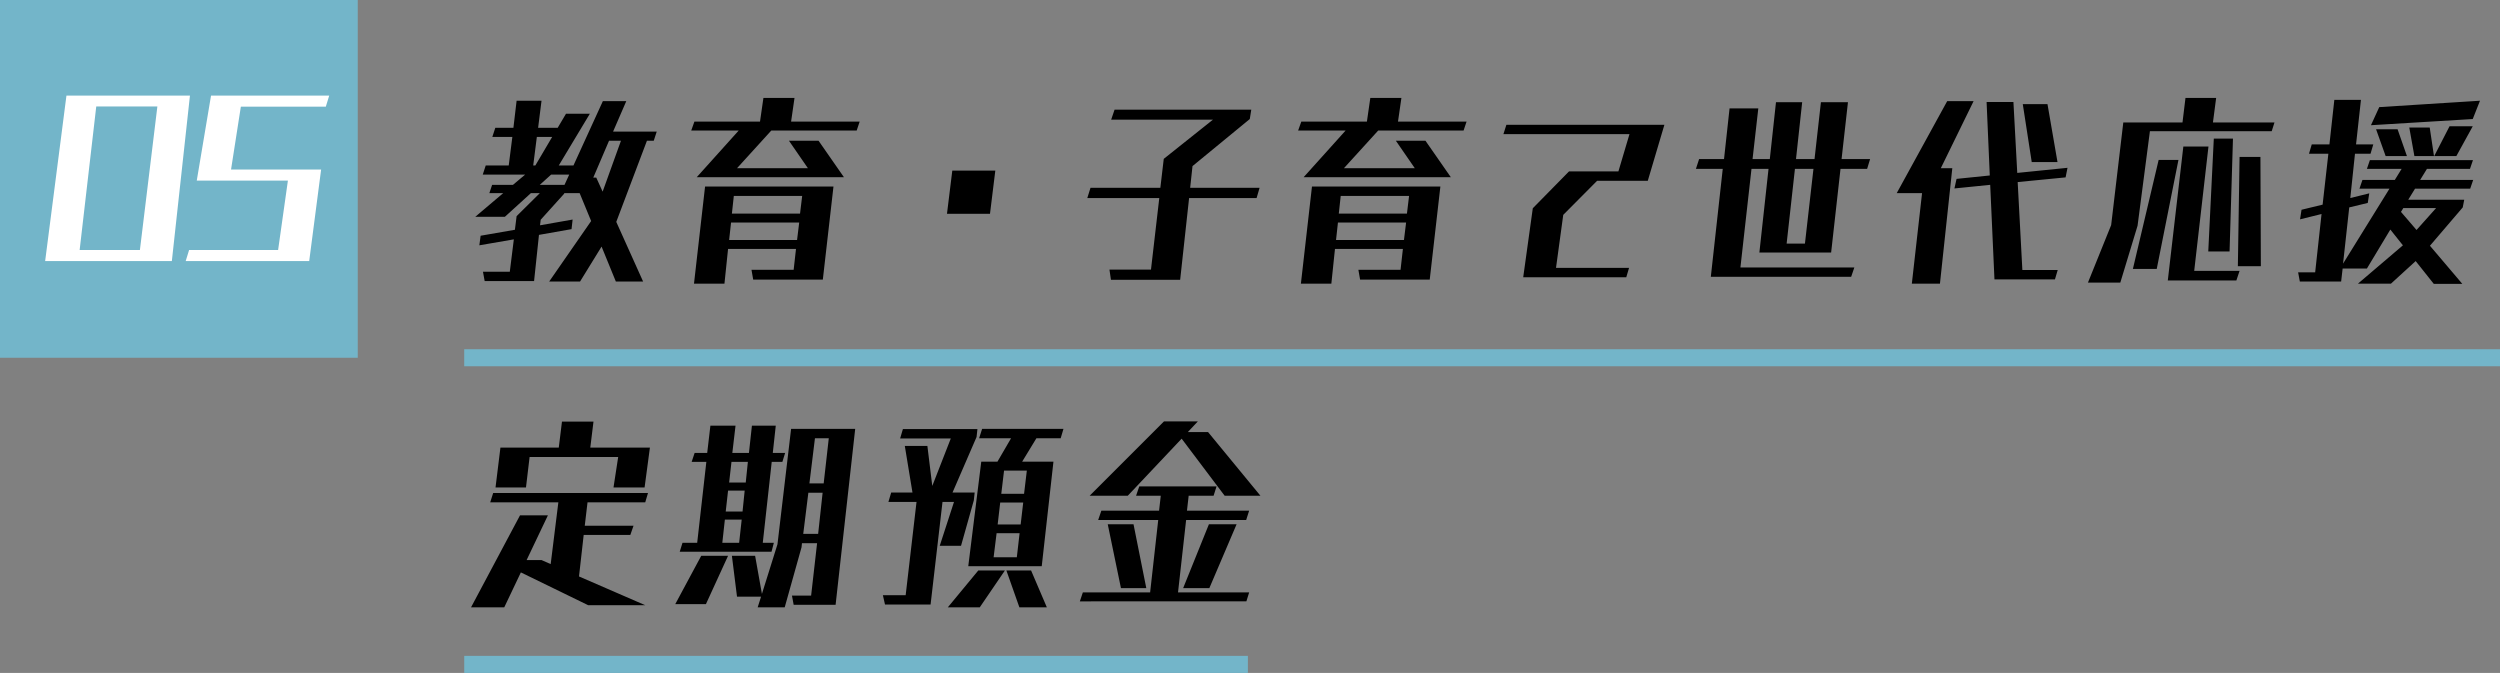
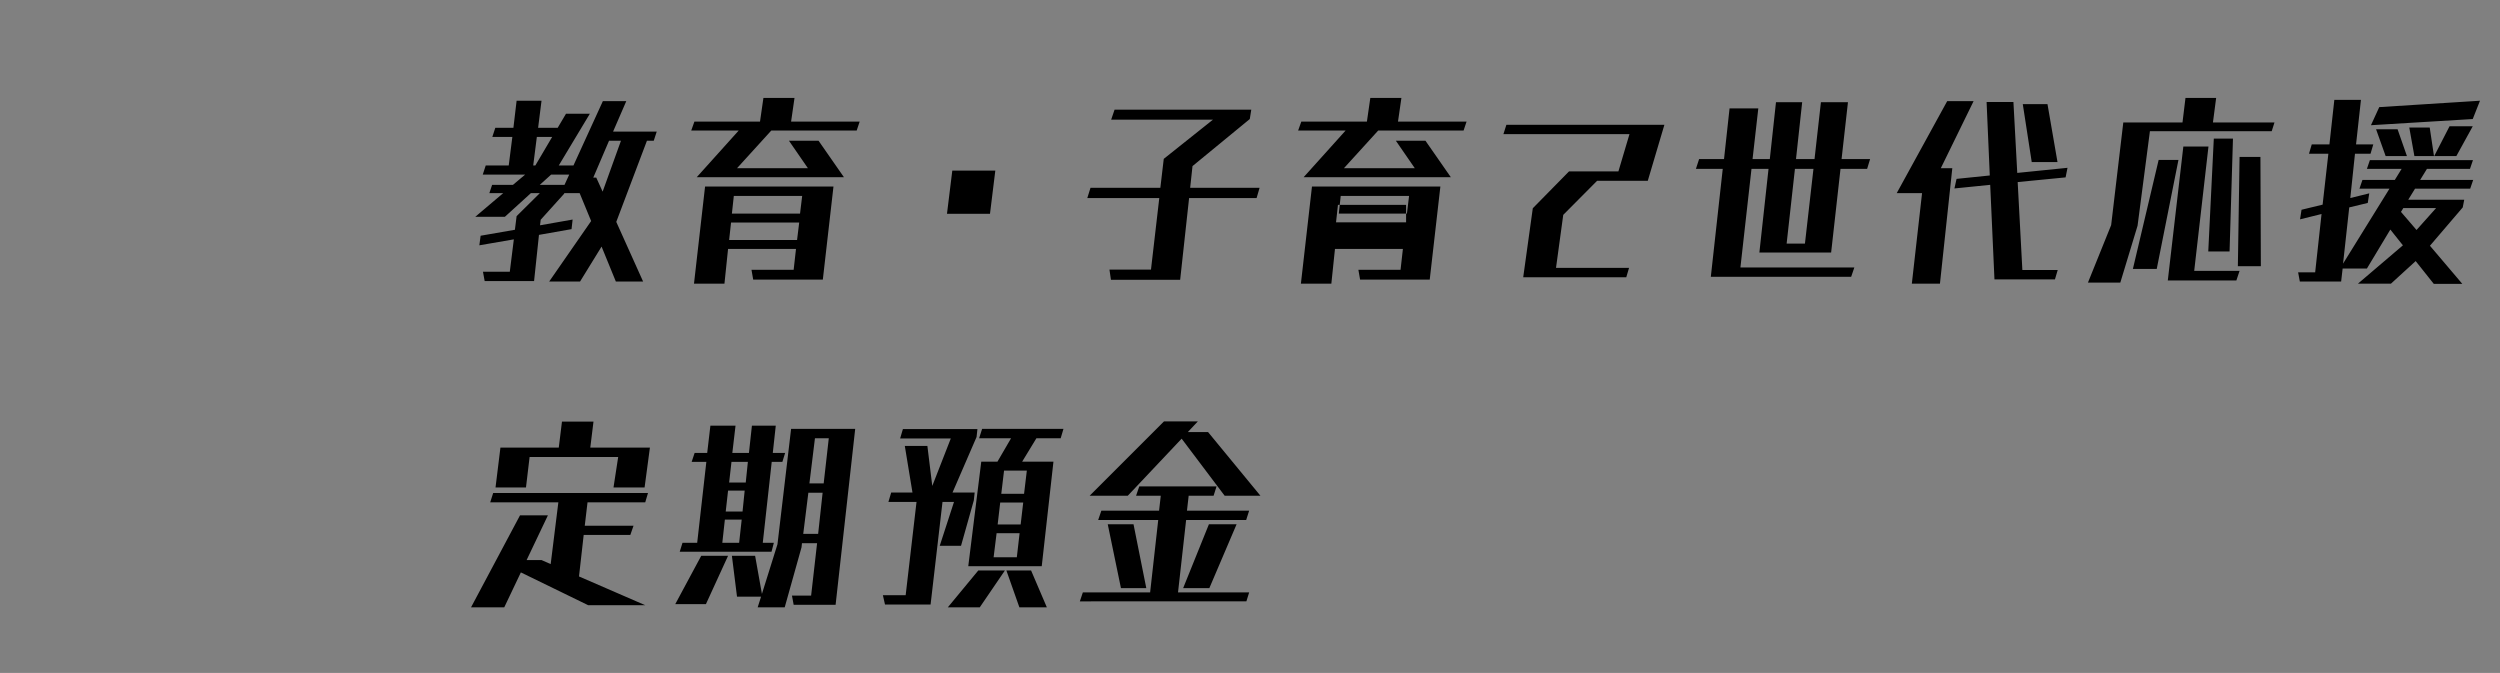
<svg xmlns="http://www.w3.org/2000/svg" width="293.5" height="79" viewBox="0 0 293.5 79">
  <rect x="0" y="0" width="293.5" height="79" fill="#808080" stroke="none" />
  <g id="グループ_1899" data-name="グループ 1899" transform="translate(-35 -2269.5)">
-     <rect id="長方形_370" data-name="長方形 370" width="42" height="42" transform="translate(35 2269.5)" fill="#73b5c9" />
-     <path id="パス_4486" data-name="パス 4486" d="M17.175.65,19.3-18.775H4.8L2.3.65Zm-3.75-1.3H6.35L8.3-17.5h7.175ZM33.3.65,34.7-10.1H24.125l1.15-7.375H35.25l.4-1.3H21.775L20.1-8.8H30.8L29.65-.65H19.2L18.8.65Z" transform="translate(38 2299.5)" fill="#fff" />
-     <path id="パス_4487" data-name="パス 4487" d="M21.5,1.05l-3.15-7,3.6-9.525h.8l.35-1.075H17.975l1.55-3.575h-2.75l-3.45,7.55H11.6l3.65-6.075h-2.8L11.475-17h-2.3l.4-3.175H6.65L6.275-17H4.15L3.8-15.925H6.15l-.425,3.35h-2.7L2.675-11.5H7.65L6.225-10.3H3.775l-.325.975H5.075L1.8-6.55H5.275l3.05-2.775h1.05L6.65-6.625l-.2,1.6-4.025.7L2.275-3.2l4.05-.7L5.85-.1H2.7L2.9,1H8.7l.575-5.425L13.1-5.1l.125-1.125L9.4-5.55l.075-.65,2.75-3.05.025-.075h1.8L15.4-6.05l-4.925,7.1H14.1l2.525-4.1L18.3,1.05ZM16.75-9.5,16-11.15h-.35l1.85-4.325h1.4Zm-7.9-3.075H8.6l.425-3.35h1.8ZM12.275-10.3h-2.9L10.7-11.5h2.125Zm32.8-.9L42.1-15.475H38.625L40.85-12.25H32.525l4.025-4.425H46.575l.35-1.05h-8.05l.4-2.775h-3.65l-.4,2.775h-7.7l-.375,1.05h5.575L27.8-11.2ZM42.6.825,43.85-10.1H28.775l-1.3,11.4H31.05l.425-4.075H39.45l-.275,2.45h-4.95l.2,1.15Zm-2.675-7.75h-8L32.15-9h8.025Zm-.35,3.1H31.6l.225-2.05h8ZM62.225-6.9l.625-5.075H57.8L57.175-6.9ZM84.55.85l1.05-9.6h7.925l.35-1.2h-8.15L86-12.5l6.725-5.525.175-1.1H76.85l-.4,1.175H88.4l-5.775,4.6-.4,3.4h-8.2l-.375,1.2H82.1l-.975,8.4H76.25l.175,1.2ZM116.325-11.2l-2.975-4.275h-3.475L112.1-12.25h-8.325l4.025-4.425h10.025l.35-1.05h-8.05l.4-2.775h-3.65l-.4,2.775h-7.7l-.375,1.05h5.575L99.05-11.2ZM113.85.825,115.1-10.1H100.025l-1.3,11.4H102.3l.425-4.075H110.7l-.275,2.45h-4.95l.2,1.15Zm-2.675-7.75h-8L103.4-9h8.025Zm-.35,3.1H102.85l.225-2.05h8ZM136.925.55l.325-1.1h-8.575l.85-6.225,3.975-4h5.95l1.95-6.575H122.85l-.35,1.1h14.8L136-11.875h-5.8L125.95-7.55,124.825.55Zm26.4-.05L163.7-.6H150.325l1.3-11.575h2L152.55-2.35h8.425l1.1-9.825H165.2l.35-1.15H162.2L162.95-20h-3.175l-.75,6.675H156.85L157.575-20H154.5l-.725,6.675H151.75l.675-5.95H149.05l-.65,5.95h-2.925l-.375,1.15h3.15L146.85.5ZM157.9-3.4h-2.15l.975-8.775H158.9Zm29.65-9.575-1.175-6.8h-2.9l1.05,6.8ZM187.25.8l.325-1.1h-4.15l-.55-10.325,5.625-.55.225-1.125-5.9.6-.45-8.325h-3.15L179.6-11.4l-3.9.4-.25,1.125,4.2-.425.5,11.1Zm-13.5.5,1.45-13.55h-1.35l3.85-7.875h-3.1l-5.925,10.8h2.975L170.45,1.3ZM211.425-.75l-.05-12.825h-2.45l-.2,12.825ZM207.75-2.475l.4-13.25H205.9l-.65,13.25Zm-12.825,3.65L196.95-5.5l1.45-11.1h14.3l.325-1.025H205.8l.375-2.875h-3.6l-.35,2.875h-6.95L193.85-5.575l-2.725,6.75ZM208.55.925,208.925-.2H203.6l1.675-14.6h-2.95L200.5.925ZM199.2-.425l2.55-12.8h-2.325L196.4-.425Zm37.1-17.6.85-2.15-11.825.75L224.35-17.3Zm-1.925,4.35,1.925-3.5h-2.725l-1.8,3.5Zm-2.625,0-.5-3.35h-2.4l.6,3.35Zm-3.175,0-1.1-3.15H224.95l1.125,3.15Zm6.5,15-3.8-4.475,3.85-4.5.175-.9h-6.575l.8-1.3H236l.35-1.025h-6.225l.8-1.3h5.05l.35-1.025h-12.1l-.35,1.025h4.075l-.8,1.3h-3.8L223-9.85h3.525l-5.45,8.8.725-6.6,2.175-.525L224.15-9.3l-2.225.55.55-5.2H224.3l.325-1.1H222.6l.575-5.225H220.05l-.575,5.225H217.4l-.325,1.1h2.275l-.675,5.975-2.475.6-.175,1.125,2.525-.625-.75,6.85h-2L216,1.05h4.85l.175-1.525h2.85l2.75-4.575L228.1-3.2l-.025.025L222.825,1.3H226.7l2.9-2.65,2.125,2.675ZM229.7-5l-1.825-2.125.275-.45H232ZM21.675,25.225,22.3,20.55h-7l.375-3.05h-3.7L11.6,20.55H4.75l-.575,4.675H7.75l.425-3.575h10.4l-.55,3.575ZM21.75,39.05l-7.775-3.375.55-4.875H20l.375-1.075H14.65l.325-2.75H21.75l.325-1.1H3.9l-.35,1.1h8l-.9,7.25L9.575,33.75H7.825l2.5-5.25H7.05L1.3,39.3H5.2l1.95-4.1,7.9,3.85ZM44.1,39l2.3-20.65H38.875l-1.6,13.55L35.45,37.725l-.8-4.475H31.925l.6,4.8H35.35l-.4,1.25h3.175L40.1,32.25l.05-.475h1.775l-.7,6.15h-2.25l.2,1.075Zm-7.525-6.225.275-1.05h-1.3l1.05-9.5h1.25l.325-1.05h-1.45l.35-3.2h-2.8l-.35,3.2h-1.95l.375-3.2H29.4l-.375,3.2H27.55l-.35,1.05h1.725l-1.075,9.5H26.125l-.325,1.05Zm-7.7,6.15,2.6-5.675h-3.15l-3.05,5.675ZM42.7,24.75H41.025l.65-5.3H43.3Zm-.65,5.925H40.3l.6-4.825h1.675Zm-8.5-6.025H31.6l.275-2.425H33.8Zm-.375,3.4H31.2l.275-2.45h1.95Zm-.4,3.675H30.8L31.1,29h1.975ZM68.3,34.475,69.675,22.2H66l1.675-2.75h2.85l.325-1.1H61.3l-.35,1.1H64.7L63.1,22.2H61.2L59.675,34.475Zm.6,4.825-1.85-4.325h-2.9L65.675,39.3Zm-13.65-.325,1.4-12.05H58l-1.675,5.15h2.5l1.5-5.325.1-.925h-2.6L60.65,19.3l.1-.925H52l-.325,1.1h5.95L55.45,25.05l-.575-4.7h-2.65l.9,5.475h-2.5l-.325,1.1h3.3l-1.275,10.95H49.65l.25,1.1Zm5.775.325,2.95-4.325H60.85L57.275,39.3Zm5.2-13.325H63.55l.325-2.725H66.55Zm-.4,3.6h-2.7l.3-2.575h2.7Zm-.45,3.85H62.65L63,30.6h2.7Zm28.6-7.225-6.15-7.475H85.45l1.175-1.25H82.65L73.925,26.2H78.4l6.325-6.7,5.05,6.7Zm-6,10.85,3.2-7.5h-3.25L84.9,37.05Zm4.35,1.55.325-1.05H84.3l.95-8.5H92.3l.35-1.1h-7.3l.2-1.75h2.925l.35-1.1H79.75l-.375,1.1h2.9l-.2,1.75H75.3l-.375,1.1h7.05l-.95,8.5h-7.9l-.35,1.05Zm-11.75-1.55-1.5-7.5H76.05l1.55,7.5Z" transform="translate(89 2301.5)" />
-     <line id="線_96" data-name="線 96" x2="239" transform="translate(89.5 2311.5)" fill="none" stroke="#73b5c9" stroke-width="2" />
-     <line id="線_97" data-name="線 97" x2="92" transform="translate(89.5 2347.5)" fill="none" stroke="#73b5c9" stroke-width="2" />
+     <path id="パス_4487" data-name="パス 4487" d="M21.5,1.05l-3.15-7,3.6-9.525h.8l.35-1.075H17.975l1.55-3.575h-2.75l-3.45,7.55H11.6l3.65-6.075h-2.8L11.475-17h-2.3l.4-3.175H6.65L6.275-17H4.15L3.8-15.925H6.15l-.425,3.35h-2.7L2.675-11.5H7.65L6.225-10.3H3.775l-.325.975H5.075L1.8-6.55H5.275l3.05-2.775h1.05L6.65-6.625l-.2,1.6-4.025.7L2.275-3.2l4.05-.7L5.85-.1H2.7L2.9,1H8.7l.575-5.425L13.1-5.1l.125-1.125L9.4-5.55l.075-.65,2.75-3.05.025-.075h1.8L15.4-6.05l-4.925,7.1H14.1l2.525-4.1L18.3,1.05ZM16.75-9.5,16-11.15h-.35l1.85-4.325h1.4Zm-7.9-3.075H8.6l.425-3.35h1.8ZM12.275-10.3h-2.9L10.7-11.5h2.125Zm32.8-.9L42.1-15.475H38.625L40.85-12.25H32.525l4.025-4.425H46.575l.35-1.05h-8.05l.4-2.775h-3.65l-.4,2.775h-7.7l-.375,1.05h5.575L27.8-11.2ZM42.6.825,43.85-10.1H28.775l-1.3,11.4H31.05l.425-4.075H39.45l-.275,2.45h-4.95l.2,1.15Zm-2.675-7.75h-8L32.15-9h8.025Zm-.35,3.1H31.6l.225-2.05h8ZM62.225-6.9l.625-5.075H57.8L57.175-6.9ZM84.55.85l1.05-9.6h7.925l.35-1.2h-8.15L86-12.5l6.725-5.525.175-1.1H76.85l-.4,1.175H88.4l-5.775,4.6-.4,3.4h-8.2l-.375,1.2H82.1l-.975,8.4H76.25l.175,1.2ZM116.325-11.2l-2.975-4.275h-3.475L112.1-12.25h-8.325l4.025-4.425h10.025l.35-1.05h-8.05l.4-2.775h-3.65l-.4,2.775h-7.7l-.375,1.05h5.575L99.05-11.2ZM113.85.825,115.1-10.1H100.025l-1.3,11.4H102.3l.425-4.075H110.7l-.275,2.45h-4.95l.2,1.15Zm-2.675-7.75h-8L103.4-9h8.025m-.35,3.1H102.85l.225-2.05h8ZM136.925.55l.325-1.1h-8.575l.85-6.225,3.975-4h5.95l1.95-6.575H122.85l-.35,1.1h14.8L136-11.875h-5.8L125.95-7.55,124.825.55Zm26.4-.05L163.7-.6H150.325l1.3-11.575h2L152.55-2.35h8.425l1.1-9.825H165.2l.35-1.15H162.2L162.95-20h-3.175l-.75,6.675H156.85L157.575-20H154.5l-.725,6.675H151.75l.675-5.95H149.05l-.65,5.95h-2.925l-.375,1.15h3.15L146.85.5ZM157.9-3.4h-2.15l.975-8.775H158.9Zm29.65-9.575-1.175-6.8h-2.9l1.05,6.8ZM187.25.8l.325-1.1h-4.15l-.55-10.325,5.625-.55.225-1.125-5.9.6-.45-8.325h-3.15L179.6-11.4l-3.9.4-.25,1.125,4.2-.425.5,11.1Zm-13.5.5,1.45-13.55h-1.35l3.85-7.875h-3.1l-5.925,10.8h2.975L170.45,1.3ZM211.425-.75l-.05-12.825h-2.45l-.2,12.825ZM207.75-2.475l.4-13.25H205.9l-.65,13.25Zm-12.825,3.65L196.95-5.5l1.45-11.1h14.3l.325-1.025H205.8l.375-2.875h-3.6l-.35,2.875h-6.95L193.85-5.575l-2.725,6.75ZM208.55.925,208.925-.2H203.6l1.675-14.6h-2.95L200.5.925ZM199.2-.425l2.55-12.8h-2.325L196.4-.425Zm37.1-17.6.85-2.15-11.825.75L224.35-17.3Zm-1.925,4.35,1.925-3.5h-2.725l-1.8,3.5Zm-2.625,0-.5-3.35h-2.4l.6,3.35Zm-3.175,0-1.1-3.15H224.95l1.125,3.15Zm6.5,15-3.8-4.475,3.85-4.5.175-.9h-6.575l.8-1.3H236l.35-1.025h-6.225l.8-1.3h5.05l.35-1.025h-12.1l-.35,1.025h4.075l-.8,1.3h-3.8L223-9.85h3.525l-5.45,8.8.725-6.6,2.175-.525L224.15-9.3l-2.225.55.55-5.2H224.3l.325-1.1H222.6l.575-5.225H220.05l-.575,5.225H217.4l-.325,1.1h2.275l-.675,5.975-2.475.6-.175,1.125,2.525-.625-.75,6.85h-2L216,1.05h4.85l.175-1.525h2.85l2.75-4.575L228.1-3.2l-.025.025L222.825,1.3H226.7l2.9-2.65,2.125,2.675ZM229.7-5l-1.825-2.125.275-.45H232ZM21.675,25.225,22.3,20.55h-7l.375-3.05h-3.7L11.6,20.55H4.75l-.575,4.675H7.75l.425-3.575h10.4l-.55,3.575ZM21.75,39.05l-7.775-3.375.55-4.875H20l.375-1.075H14.65l.325-2.75H21.75l.325-1.1H3.9l-.35,1.1h8l-.9,7.25L9.575,33.75H7.825l2.5-5.25H7.05L1.3,39.3H5.2l1.95-4.1,7.9,3.85ZM44.1,39l2.3-20.65H38.875l-1.6,13.55L35.45,37.725l-.8-4.475H31.925l.6,4.8H35.35l-.4,1.25h3.175L40.1,32.25l.05-.475h1.775l-.7,6.15h-2.25l.2,1.075Zm-7.525-6.225.275-1.05h-1.3l1.05-9.5h1.25l.325-1.05h-1.45l.35-3.2h-2.8l-.35,3.2h-1.95l.375-3.2H29.4l-.375,3.2H27.55l-.35,1.05h1.725l-1.075,9.5H26.125l-.325,1.05Zm-7.7,6.15,2.6-5.675h-3.15l-3.05,5.675ZM42.7,24.75H41.025l.65-5.3H43.3Zm-.65,5.925H40.3l.6-4.825h1.675Zm-8.5-6.025H31.6l.275-2.425H33.8Zm-.375,3.4H31.2l.275-2.45h1.95Zm-.4,3.675H30.8L31.1,29h1.975ZM68.3,34.475,69.675,22.2H66l1.675-2.75h2.85l.325-1.1H61.3l-.35,1.1H64.7L63.1,22.2H61.2L59.675,34.475Zm.6,4.825-1.85-4.325h-2.9L65.675,39.3Zm-13.65-.325,1.4-12.05H58l-1.675,5.15h2.5l1.5-5.325.1-.925h-2.6L60.65,19.3l.1-.925H52l-.325,1.1h5.95L55.45,25.05l-.575-4.7h-2.65l.9,5.475h-2.5l-.325,1.1h3.3l-1.275,10.95H49.65l.25,1.1Zm5.775.325,2.95-4.325H60.85L57.275,39.3Zm5.2-13.325H63.55l.325-2.725H66.55Zm-.4,3.6h-2.7l.3-2.575h2.7Zm-.45,3.85H62.65L63,30.6h2.7Zm28.6-7.225-6.15-7.475H85.45l1.175-1.25H82.65L73.925,26.2H78.4l6.325-6.7,5.05,6.7Zm-6,10.85,3.2-7.5h-3.25L84.9,37.05Zm4.35,1.55.325-1.05H84.3l.95-8.5H92.3l.35-1.1h-7.3l.2-1.75h2.925l.35-1.1H79.75l-.375,1.1h2.9l-.2,1.75H75.3l-.375,1.1h7.05l-.95,8.5h-7.9l-.35,1.05Zm-11.75-1.55-1.5-7.5H76.05l1.55,7.5Z" transform="translate(89 2301.5)" />
  </g>
</svg>